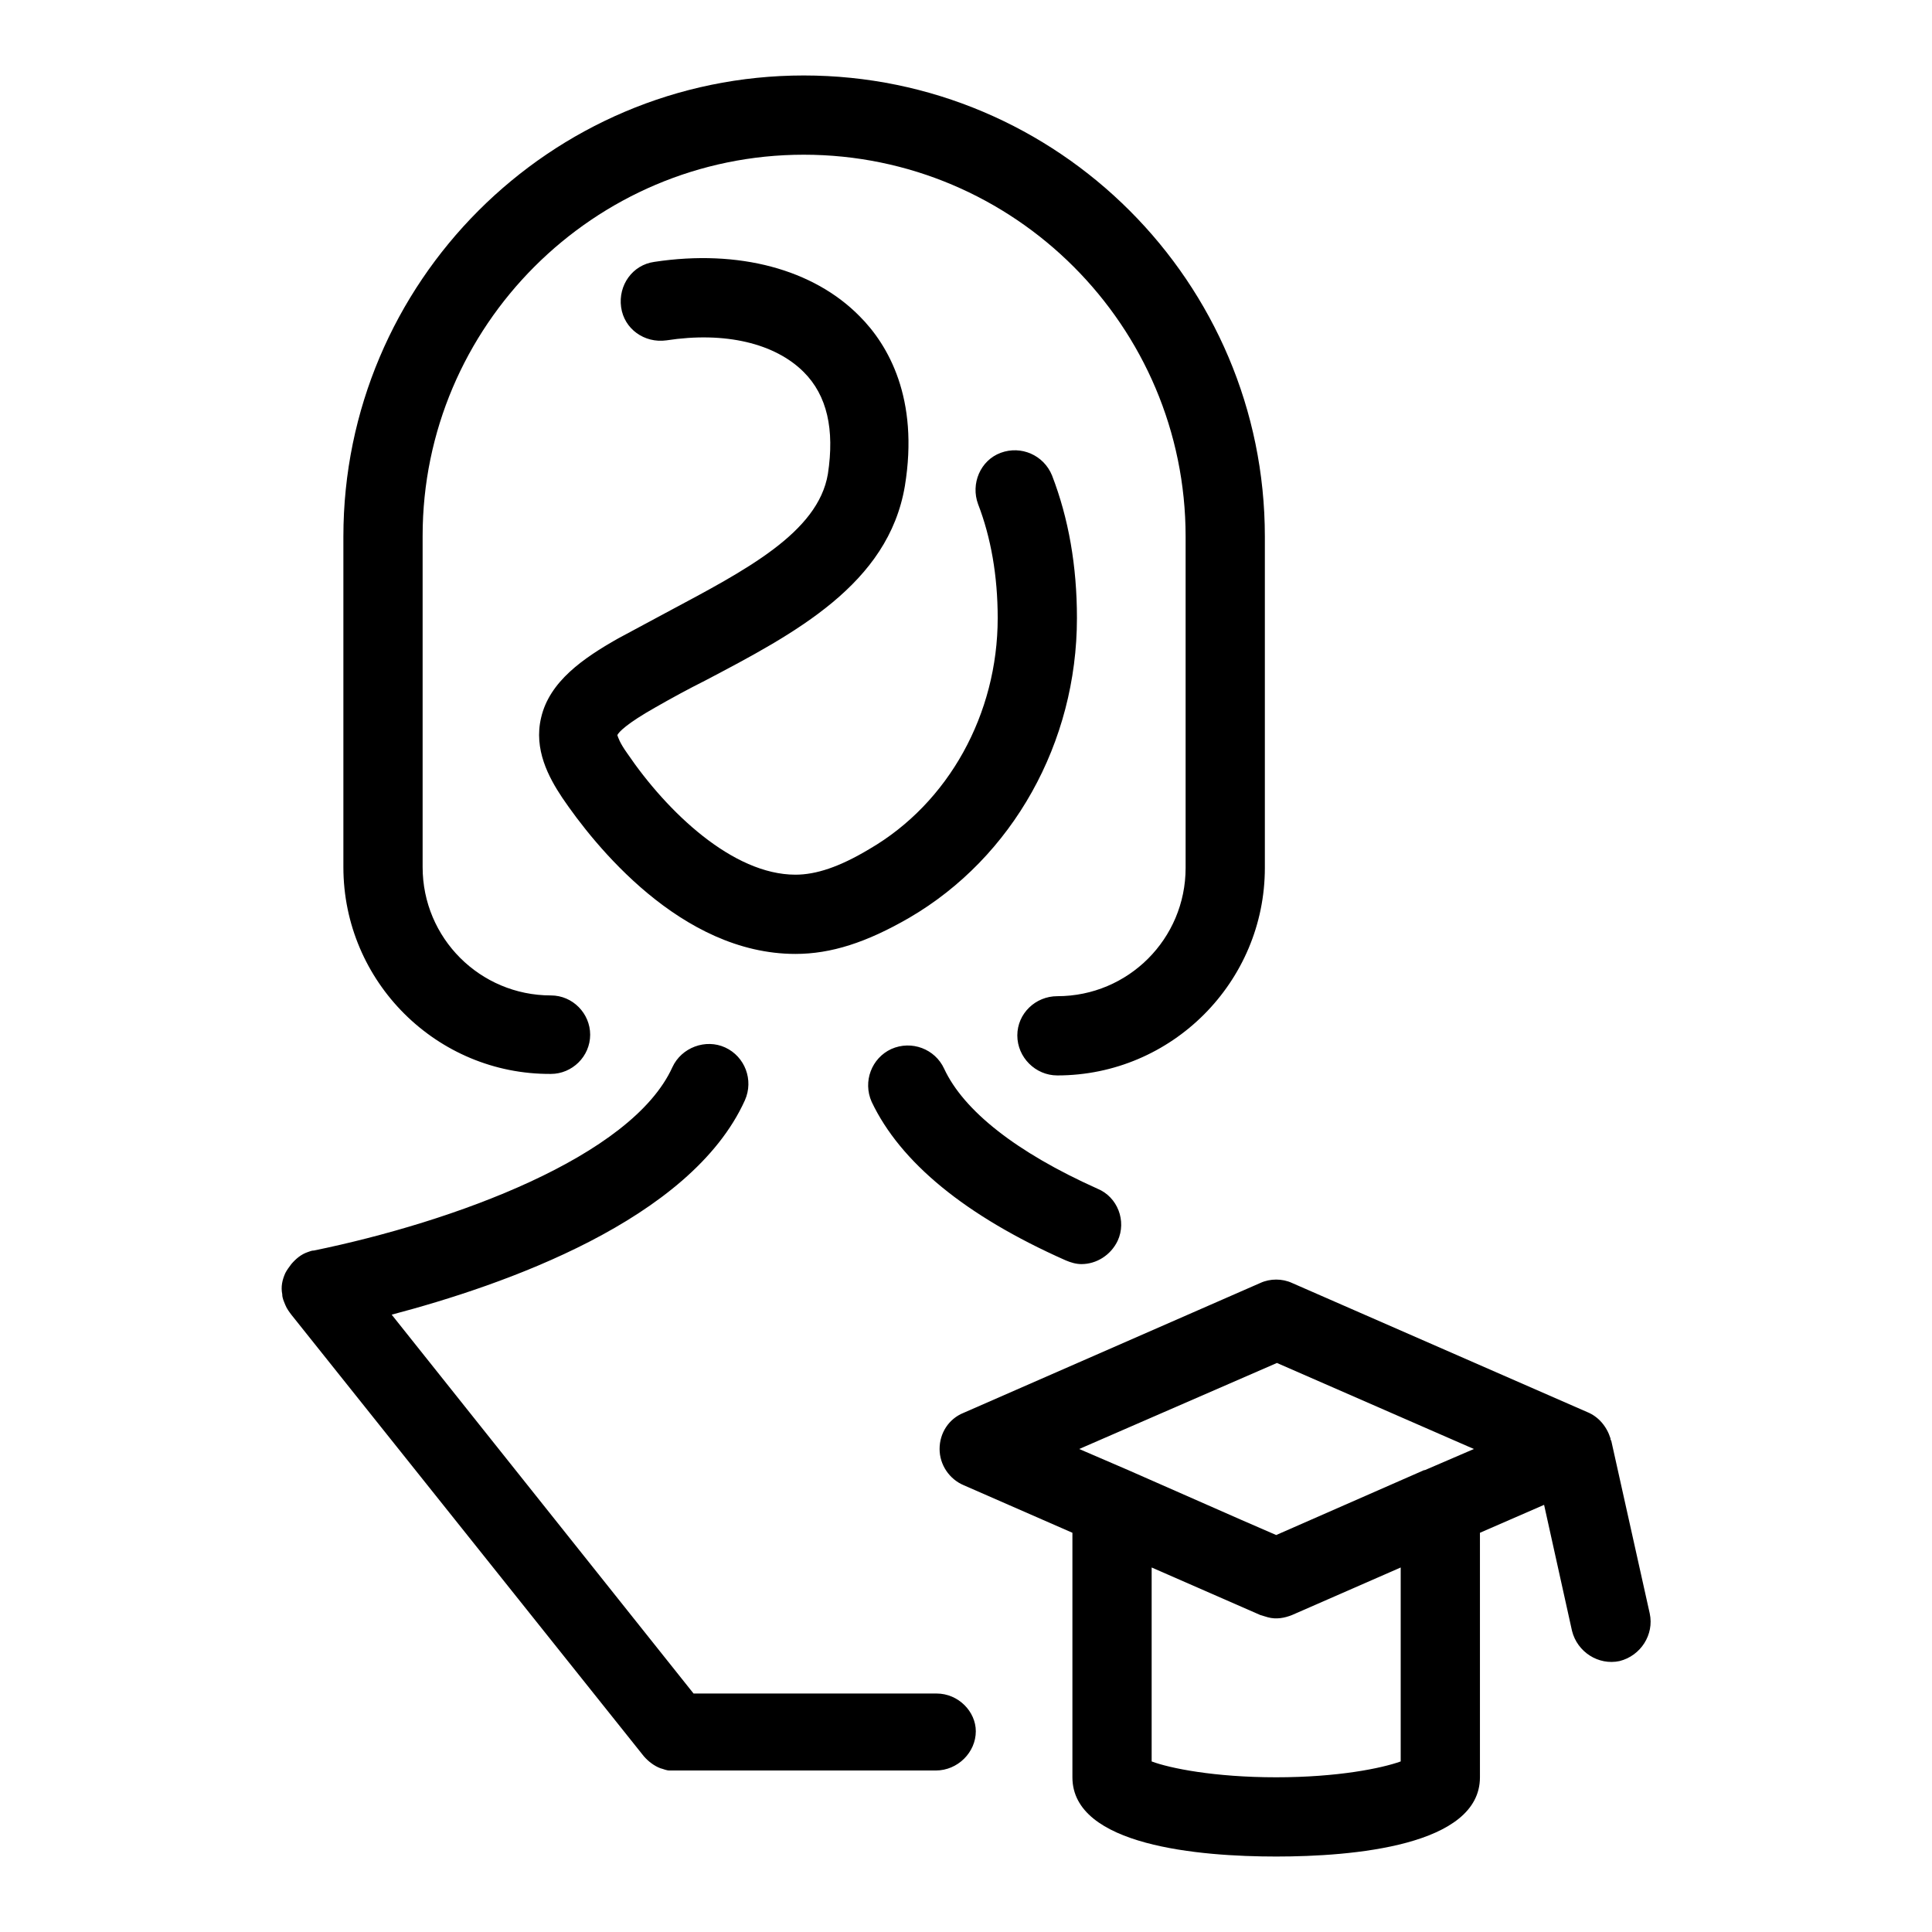
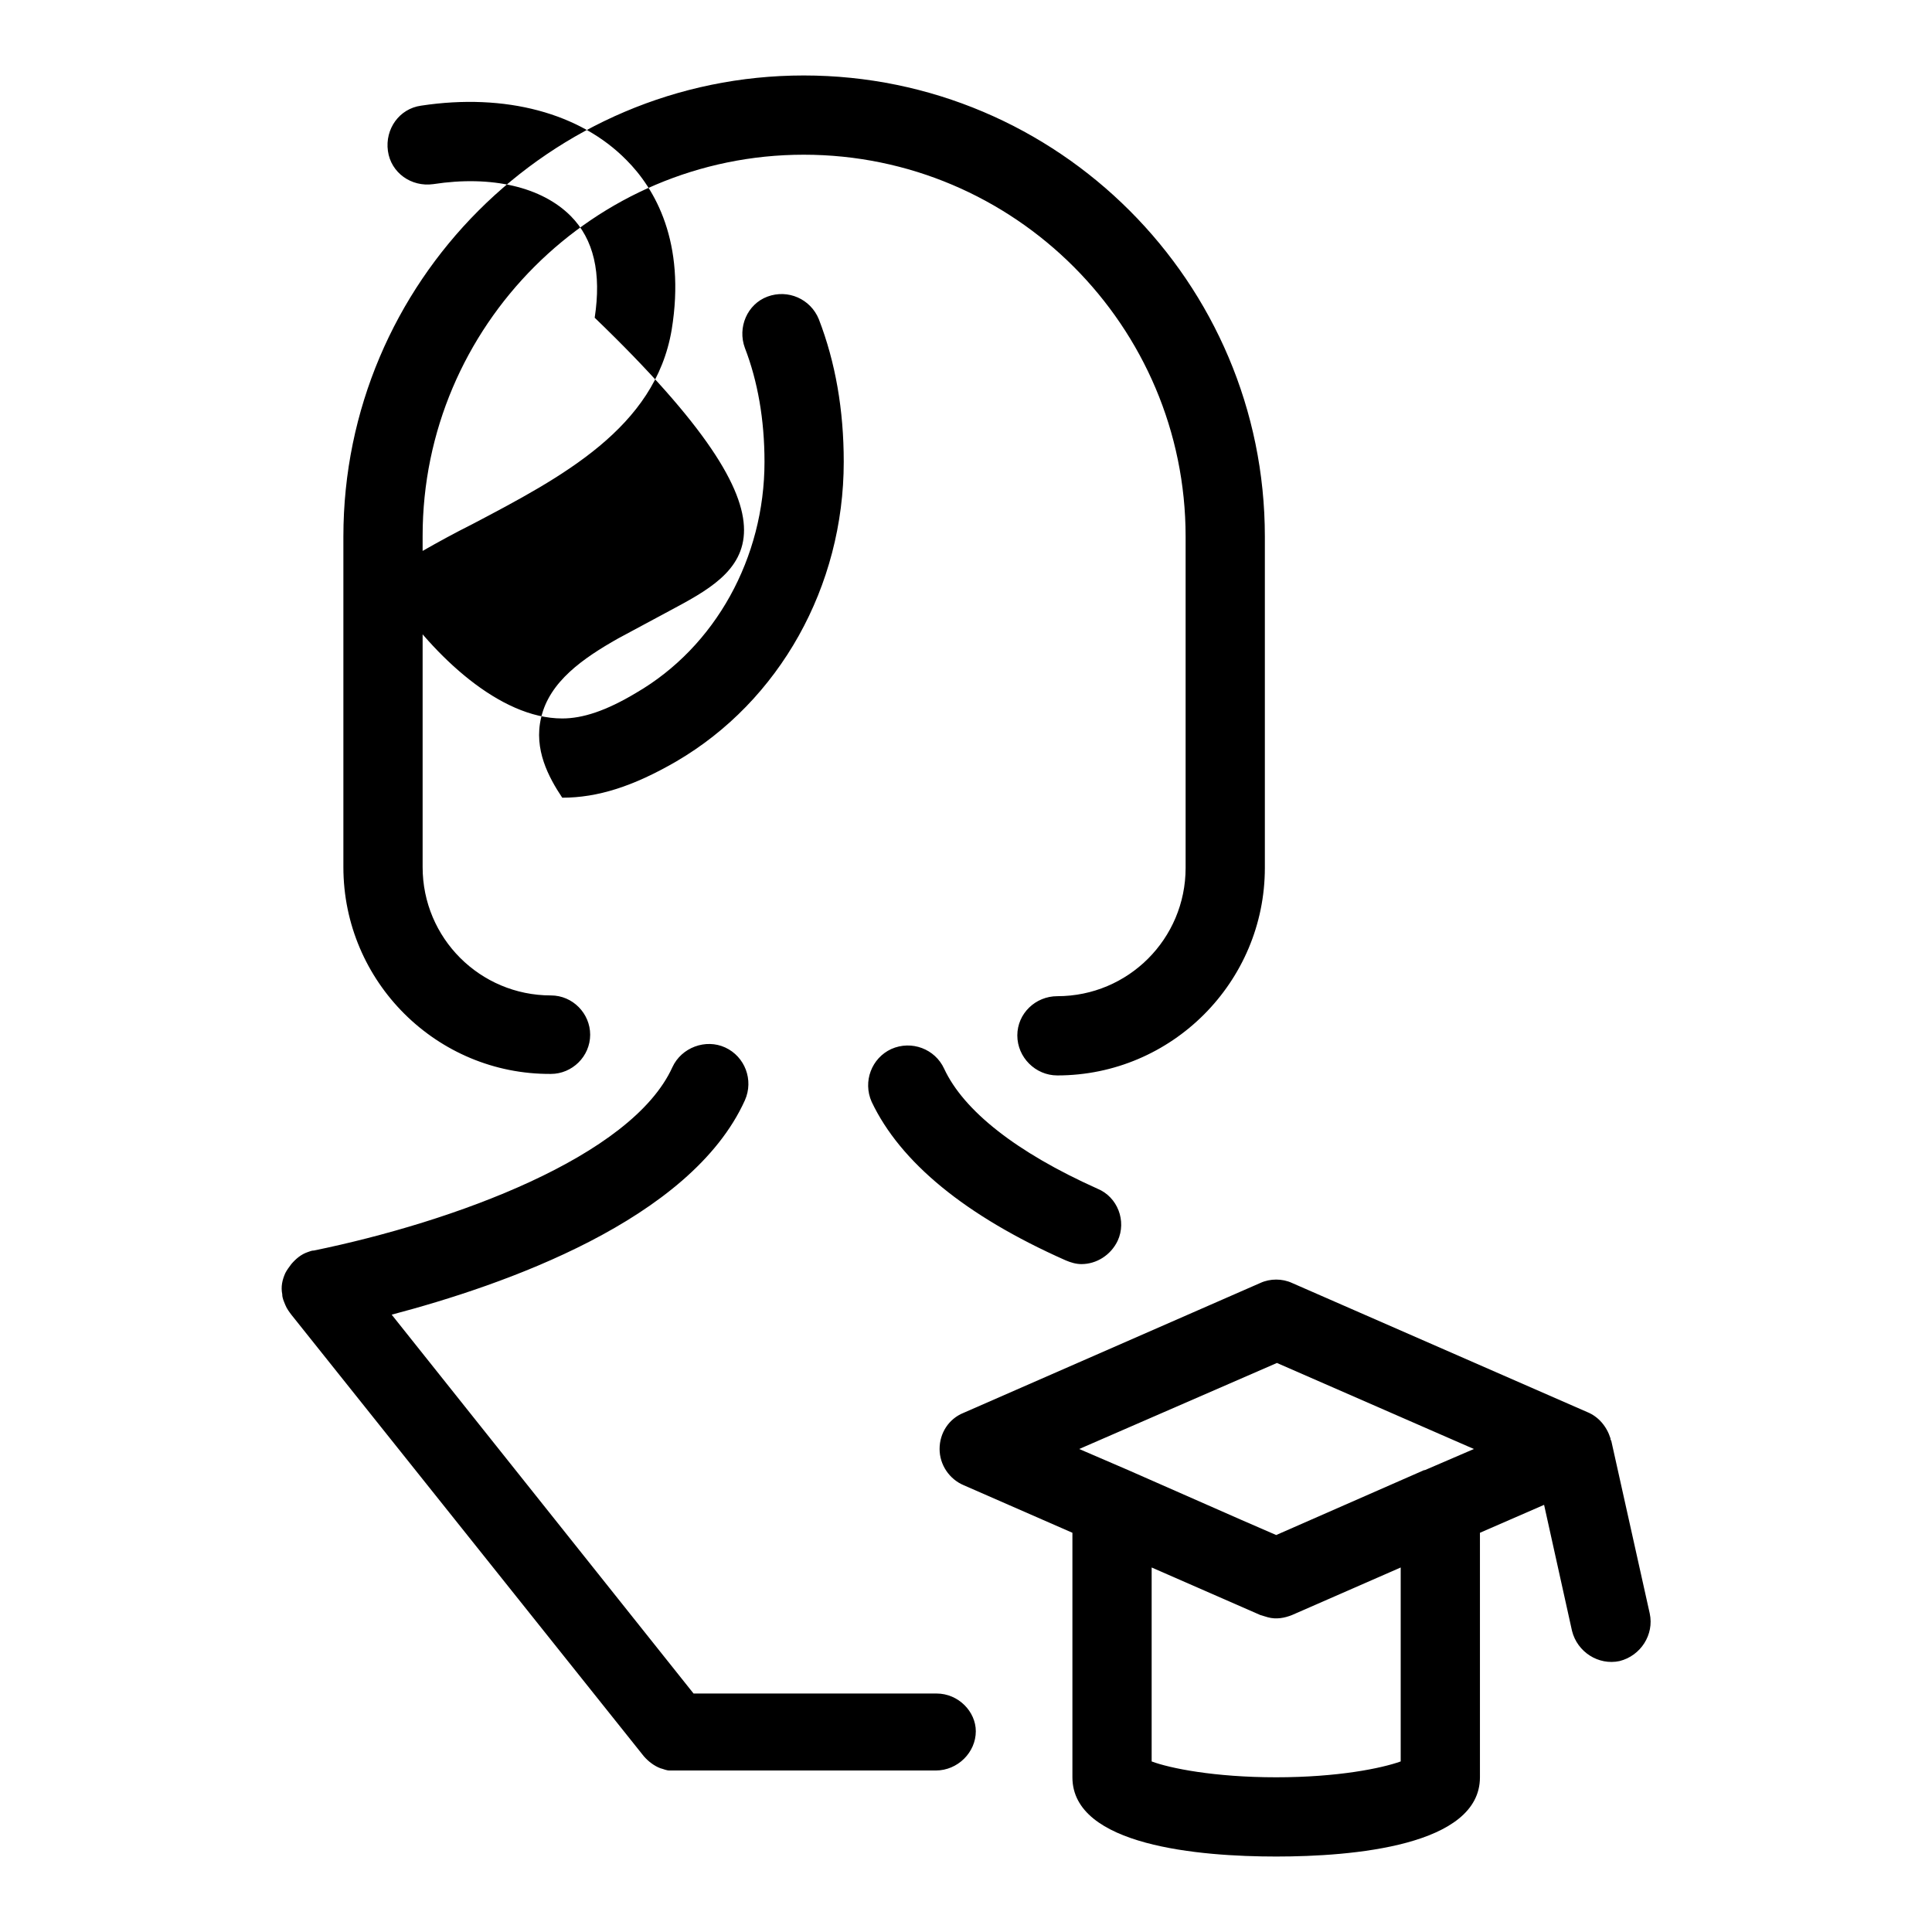
<svg xmlns="http://www.w3.org/2000/svg" version="1.1" x="0px" y="0px" viewBox="0 0 256 256" enable-background="new 0 0 256 256" xml:space="preserve">
  <g>
    <g>
-       <path fill="#000000" d="M45.5,114.9V71.1c0-33.7,27.4-61.1,61-61.1c33.7,0,61.1,27.4,61.1,61.1v43.9c0,15.1-12.3,27.5-27.5,27.5c-2.9,0-5.3-2.4-5.3-5.3c0-2.9,2.4-5.2,5.3-5.2c9.4,0,17-7.6,17-17V71.1c0-27.9-22.7-50.6-50.6-50.6C78.7,20.5,56,43.2,56,71v43.9c0,9.4,7.6,17,17,17c2.9,0,5.2,2.4,5.2,5.2c0,2.9-2.4,5.2-5.2,5.2C57.9,142.4,45.5,130.1,45.5,114.9z M88.6,81c-2.2,1.2-4.5,2.4-6.7,3.6c-4.6,2.6-9.1,5.7-10.2,10.5c-1,4.2,1,7.9,2.8,10.6c4.2,6.2,15.7,20.7,30.9,20.7c4.7,0,9.4-1.5,15.1-4.8c13.7-8,22.2-23.2,22.2-39.7c0-6.9-1.1-13.2-3.3-18.9c-1.1-2.7-4.1-4-6.8-3c-2.7,1-4,4.1-3,6.8c1.7,4.4,2.6,9.5,2.6,15.1c0,12.7-6.5,24.5-17,30.6c-4,2.4-7.1,3.4-9.8,3.4c-8.3,0-17-8.3-22.3-16.1c-1-1.4-1.2-2.1-1.3-2.4c0.2-0.4,1.2-1.5,5.1-3.7c2.1-1.2,4.3-2.4,6.5-3.5c12-6.3,24.3-12.8,26.5-25.8c1.9-11.6-2.2-18.7-6-22.5c-6.1-6.2-16-8.9-27.2-7.2c-2.9,0.4-4.8,3.1-4.4,6c0.4,2.9,3.1,4.8,6,4.4c7.8-1.2,14.4,0.4,18.2,4.2c3.1,3.1,4.1,7.6,3.2,13.5C108.4,70.6,98.7,75.6,88.6,81z M214.6,220.1c-2.8,0.6-5.6-1.2-6.3-4l-3.7-16.7l-8.5,3.7v32.4c0,9.1-16.9,10.5-27,10.5s-27-1.4-27-10.5v-32.4l-14.4-6.3c-1.9-0.8-3.2-2.7-3.2-4.8c0-2.1,1.2-4,3.2-4.8l39.3-17.2c1.3-0.6,2.9-0.6,4.2,0l39.1,17.1c1.5,0.6,2.6,1.9,3.1,3.5c0,0.1,0,0.2,0.1,0.3l5.1,22.9C219.2,216.6,217.4,219.4,214.6,220.1z M185.6,207.7l-14.4,6.3c-1,0.4-2.1,0.6-3.2,0.3c-0.3-0.1-0.7-0.2-1-0.3c0,0,0,0,0,0l-14.4-6.3v25.7c2.4,0.9,8.3,2.1,16.5,2.1s14-1.2,16.5-2.1V207.7L185.6,207.7z M195.3,192l-26.1-11.4L143,192l6.5,2.8c0,0,0,0,0,0l15,6.6l4.6,2l19.6-8.6c0,0,0,0,0.1,0L195.3,192z M141.2,167c0.7,0.3,1.4,0.5,2.1,0.5c2,0,3.9-1.2,4.8-3.1c1.2-2.6,0-5.8-2.7-6.9c-10.7-4.8-17.7-10.3-20.3-15.9c-1.2-2.6-4.3-3.8-7-2.6c-2.6,1.2-3.8,4.3-2.6,7C119.3,154,127.9,161.1,141.2,167z M124.1,224.4H91.9l-40-50.2c14.8-3.9,39.6-12.5,46.8-28.4c1.2-2.7,0-5.8-2.6-7c-2.6-1.2-5.8,0-7,2.6c-5.4,11.9-29,20.5-47.5,24.3c-0.3,0-0.5,0.1-0.8,0.2c-0.9,0.3-1.6,0.9-2.2,1.6c-0.3,0.4-0.6,0.8-0.8,1.2l0,0c-0.4,0.9-0.6,1.8-0.4,2.8c0,0.5,0.2,0.9,0.4,1.4c0.2,0.5,0.5,0.9,0.8,1.3l46.7,58.5c0.6,0.7,1.4,1.3,2.2,1.6c0.4,0.1,0.8,0.3,1.2,0.3c0.2,0,0.5,0,0.7,0c0,0,0.1,0,0.1,0H124c2.9,0,5.3-2.4,5.3-5.2C129.3,226.8,127,224.4,124.1,224.4z" />
+       <path fill="#000000" d="M45.5,114.9V71.1c0-33.7,27.4-61.1,61-61.1c33.7,0,61.1,27.4,61.1,61.1v43.9c0,15.1-12.3,27.5-27.5,27.5c-2.9,0-5.3-2.4-5.3-5.3c0-2.9,2.4-5.2,5.3-5.2c9.4,0,17-7.6,17-17V71.1c0-27.9-22.7-50.6-50.6-50.6C78.7,20.5,56,43.2,56,71v43.9c0,9.4,7.6,17,17,17c2.9,0,5.2,2.4,5.2,5.2c0,2.9-2.4,5.2-5.2,5.2C57.9,142.4,45.5,130.1,45.5,114.9z M88.6,81c-2.2,1.2-4.5,2.4-6.7,3.6c-4.6,2.6-9.1,5.7-10.2,10.5c-1,4.2,1,7.9,2.8,10.6c4.7,0,9.4-1.5,15.1-4.8c13.7-8,22.2-23.2,22.2-39.7c0-6.9-1.1-13.2-3.3-18.9c-1.1-2.7-4.1-4-6.8-3c-2.7,1-4,4.1-3,6.8c1.7,4.4,2.6,9.5,2.6,15.1c0,12.7-6.5,24.5-17,30.6c-4,2.4-7.1,3.4-9.8,3.4c-8.3,0-17-8.3-22.3-16.1c-1-1.4-1.2-2.1-1.3-2.4c0.2-0.4,1.2-1.5,5.1-3.7c2.1-1.2,4.3-2.4,6.5-3.5c12-6.3,24.3-12.8,26.5-25.8c1.9-11.6-2.2-18.7-6-22.5c-6.1-6.2-16-8.9-27.2-7.2c-2.9,0.4-4.8,3.1-4.4,6c0.4,2.9,3.1,4.8,6,4.4c7.8-1.2,14.4,0.4,18.2,4.2c3.1,3.1,4.1,7.6,3.2,13.5C108.4,70.6,98.7,75.6,88.6,81z M214.6,220.1c-2.8,0.6-5.6-1.2-6.3-4l-3.7-16.7l-8.5,3.7v32.4c0,9.1-16.9,10.5-27,10.5s-27-1.4-27-10.5v-32.4l-14.4-6.3c-1.9-0.8-3.2-2.7-3.2-4.8c0-2.1,1.2-4,3.2-4.8l39.3-17.2c1.3-0.6,2.9-0.6,4.2,0l39.1,17.1c1.5,0.6,2.6,1.9,3.1,3.5c0,0.1,0,0.2,0.1,0.3l5.1,22.9C219.2,216.6,217.4,219.4,214.6,220.1z M185.6,207.7l-14.4,6.3c-1,0.4-2.1,0.6-3.2,0.3c-0.3-0.1-0.7-0.2-1-0.3c0,0,0,0,0,0l-14.4-6.3v25.7c2.4,0.9,8.3,2.1,16.5,2.1s14-1.2,16.5-2.1V207.7L185.6,207.7z M195.3,192l-26.1-11.4L143,192l6.5,2.8c0,0,0,0,0,0l15,6.6l4.6,2l19.6-8.6c0,0,0,0,0.1,0L195.3,192z M141.2,167c0.7,0.3,1.4,0.5,2.1,0.5c2,0,3.9-1.2,4.8-3.1c1.2-2.6,0-5.8-2.7-6.9c-10.7-4.8-17.7-10.3-20.3-15.9c-1.2-2.6-4.3-3.8-7-2.6c-2.6,1.2-3.8,4.3-2.6,7C119.3,154,127.9,161.1,141.2,167z M124.1,224.4H91.9l-40-50.2c14.8-3.9,39.6-12.5,46.8-28.4c1.2-2.7,0-5.8-2.6-7c-2.6-1.2-5.8,0-7,2.6c-5.4,11.9-29,20.5-47.5,24.3c-0.3,0-0.5,0.1-0.8,0.2c-0.9,0.3-1.6,0.9-2.2,1.6c-0.3,0.4-0.6,0.8-0.8,1.2l0,0c-0.4,0.9-0.6,1.8-0.4,2.8c0,0.5,0.2,0.9,0.4,1.4c0.2,0.5,0.5,0.9,0.8,1.3l46.7,58.5c0.6,0.7,1.4,1.3,2.2,1.6c0.4,0.1,0.8,0.3,1.2,0.3c0.2,0,0.5,0,0.7,0c0,0,0.1,0,0.1,0H124c2.9,0,5.3-2.4,5.3-5.2C129.3,226.8,127,224.4,124.1,224.4z" />
      <g />
      <g />
      <g />
      <g />
      <g />
      <g />
      <g />
      <g />
      <g />
      <g />
      <g />
      <g />
      <g />
      <g />
      <g />
    </g>
  </g>
</svg>